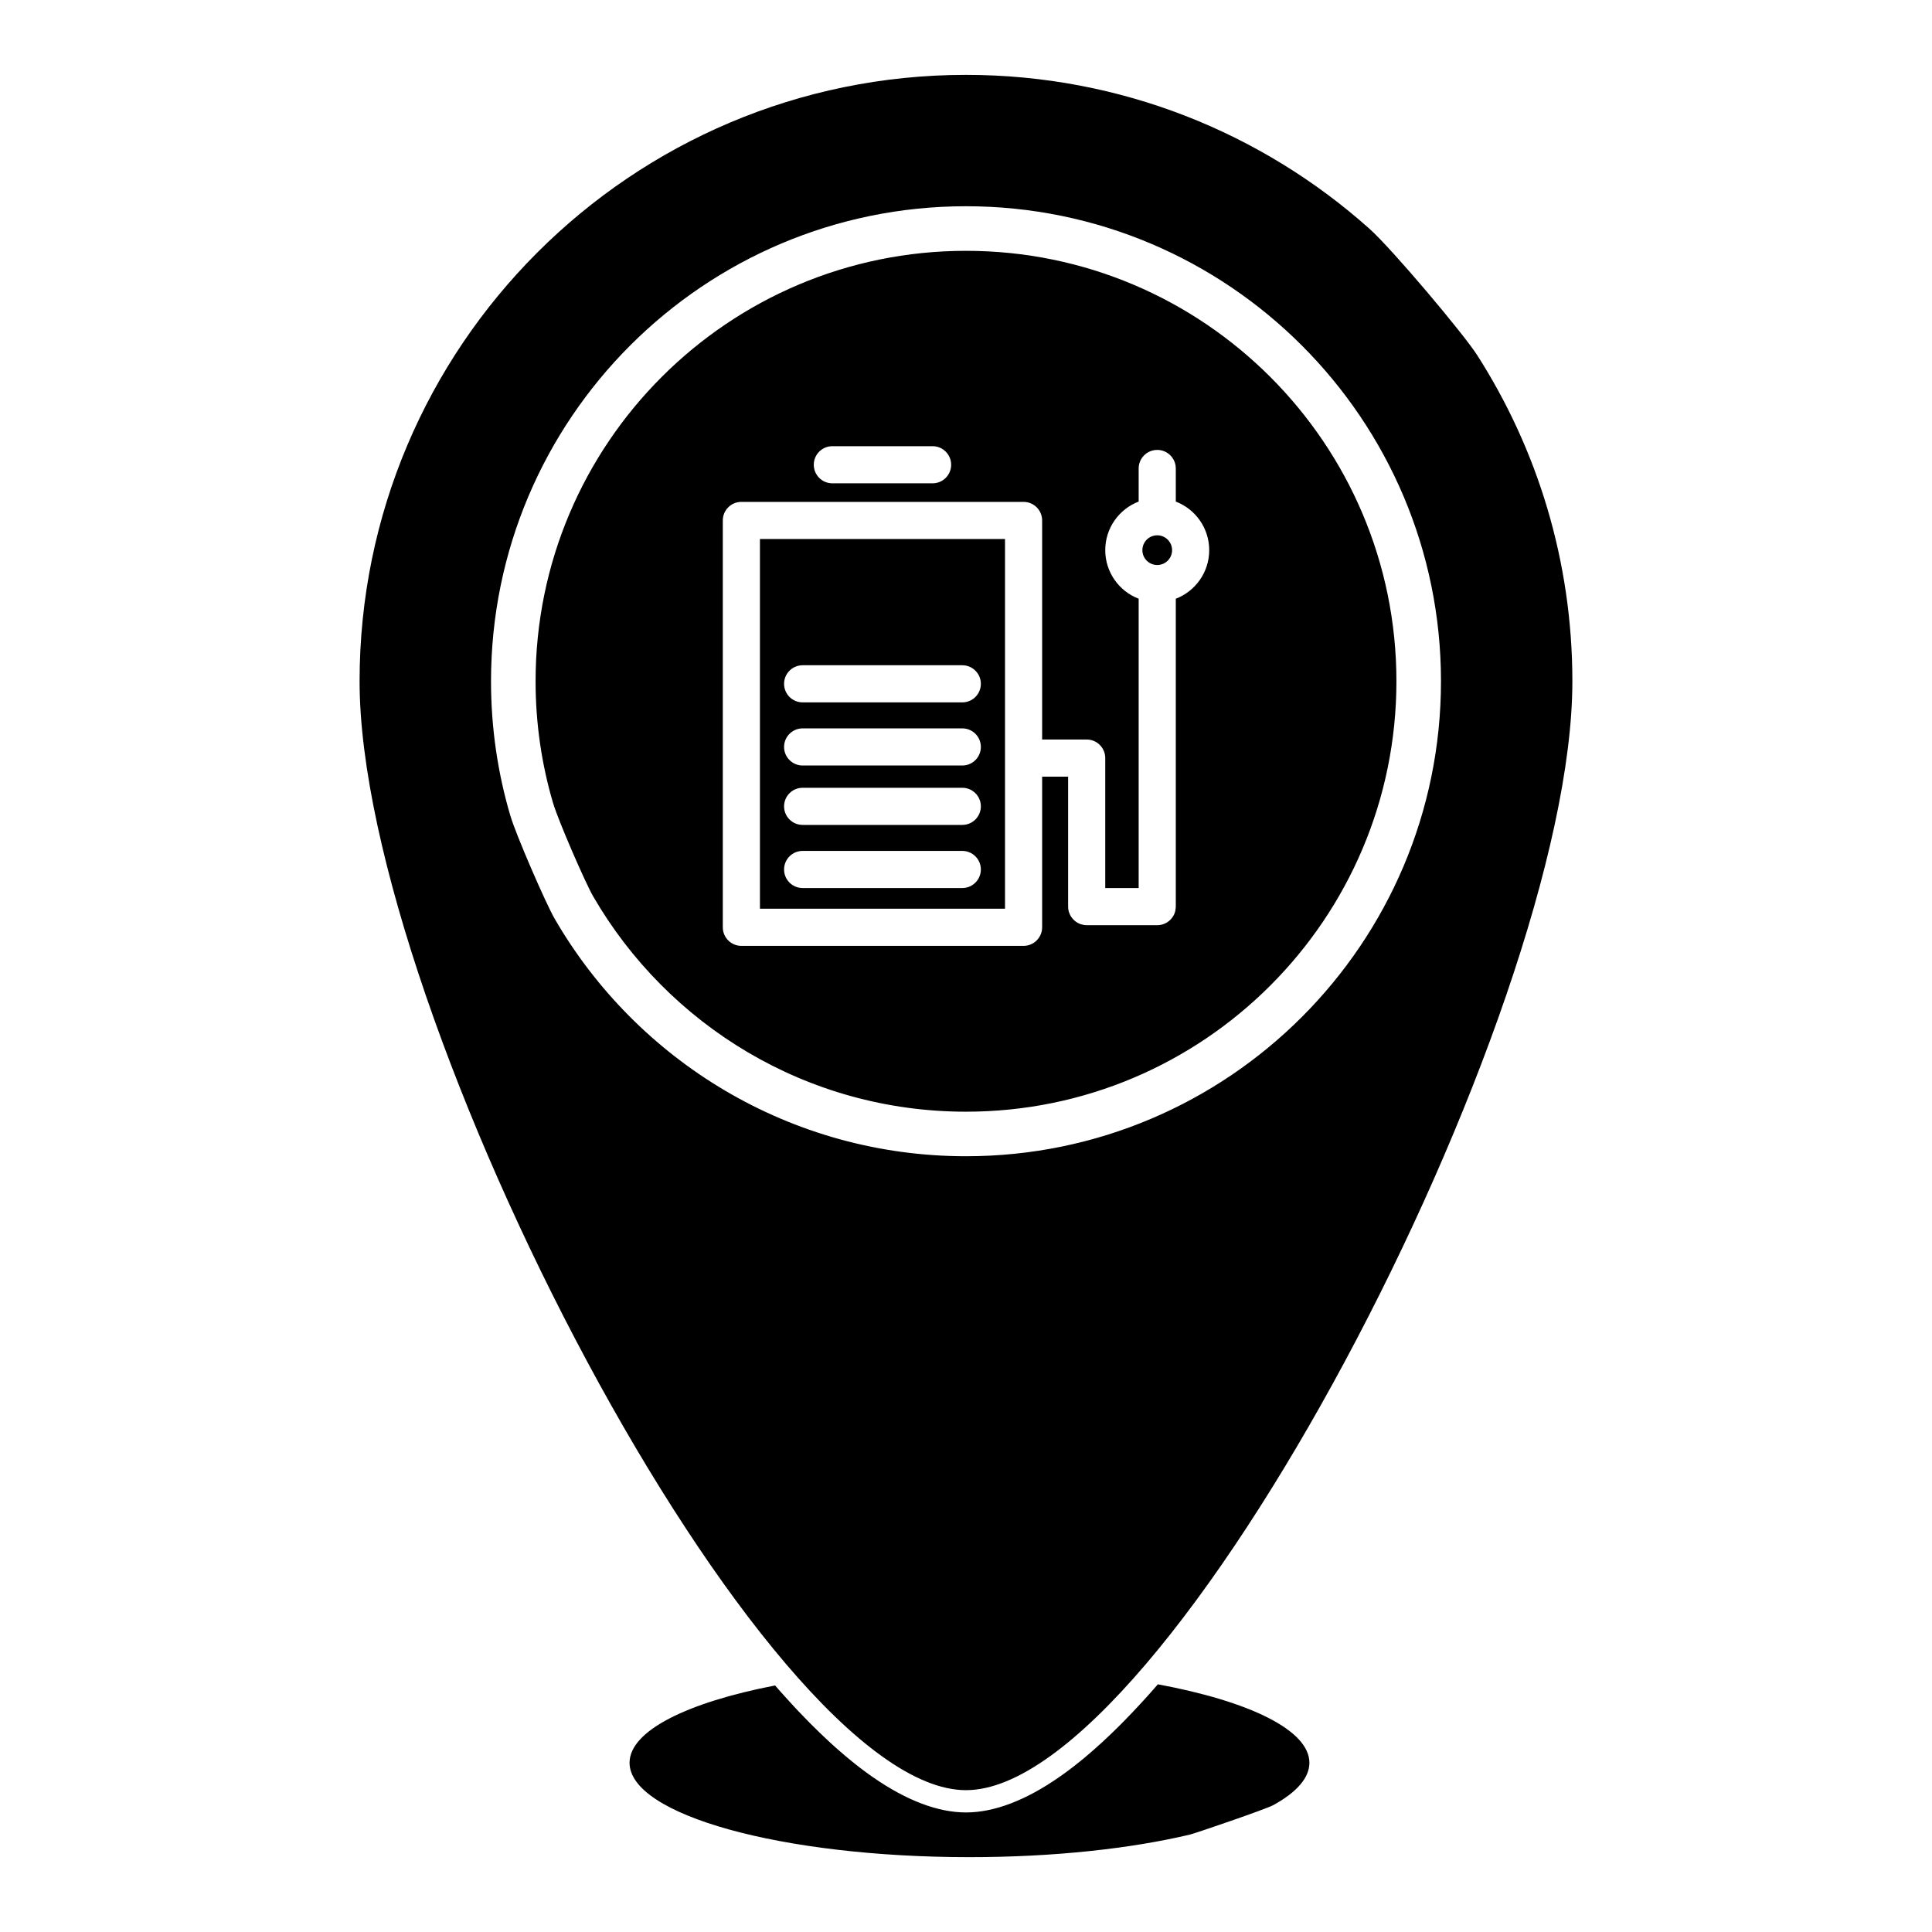
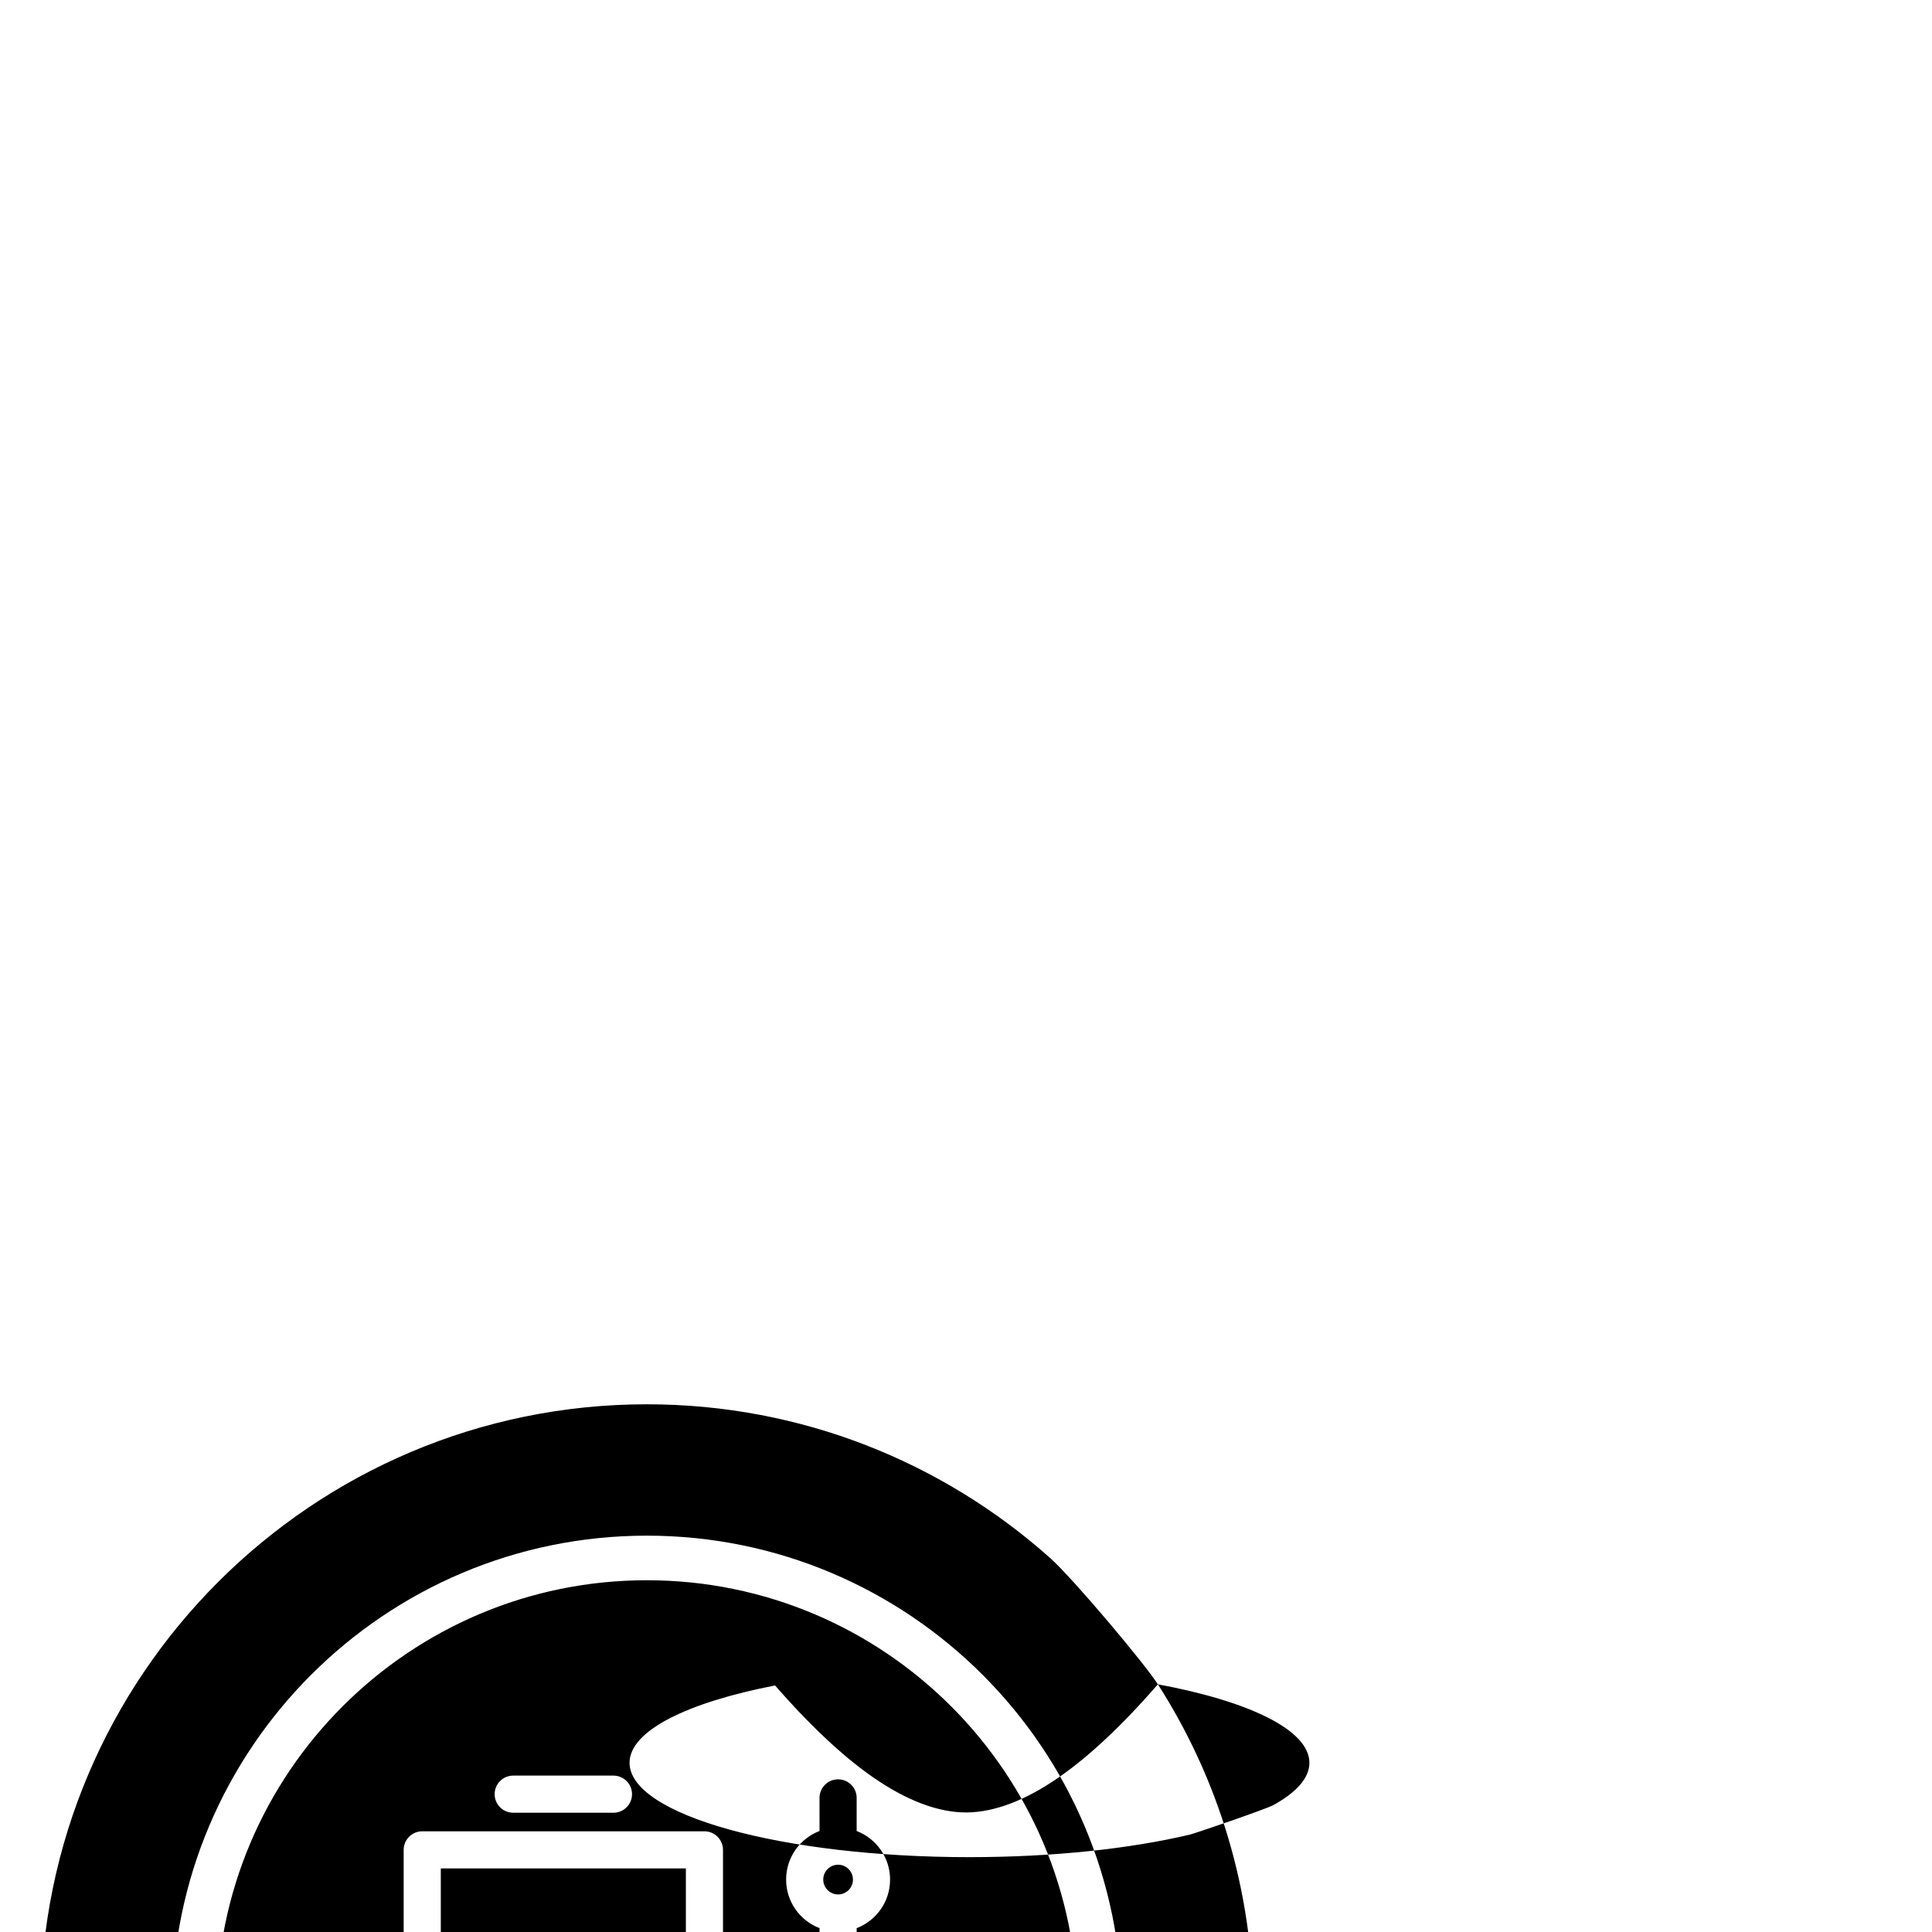
<svg xmlns="http://www.w3.org/2000/svg" fill="#000000" width="800px" height="800px" version="1.1" viewBox="144 144 512 512">
-   <path d="m450.85 590.36c24.195 4.484 40.156 12.133 40.156 20.801 0 4.023-3.434 7.832-9.535 11.199-2.016 1.109-20.828 7.516-22.078 7.812-15.746 3.738-36.164 5.992-58.473 5.992-49.719 0-90.082-11.199-90.082-25.004 0-8.484 15.262-15.98 38.57-20.496l0.426 0.492 1.02 1.148 1.223 1.371 1.219 1.336 1.16 1.262 1.23 1.316 0.945 0.973 1.152 1.191 1.219 1.242 1.223 1.199 0.902 0.887 1.152 1.102 1.199 1.121 0.898 0.836 1.129 1.016 1.191 1.043 0.906 0.777 1.102 0.934 1.172 0.953 0.895 0.719 1.082 0.848 1.16 0.875 0.887 0.648 1.121 0.809 0.285 0.188c8.879 6.188 17.27 9.367 24.691 9.367h0.176c7.371-0.051 15.703-3.227 24.512-9.367l0.805-0.562 0.887-0.641 1.082-0.805 0.906-0.691 1.141-0.895 1.113-0.895 0.906-0.746 1.102-0.938 0.934-0.805 1.094-0.977 1.211-1.082 0.922-0.863 1.125-1.055 0.953-0.914 1.113-1.082 0.98-0.977 1.094-1.102 1.23-1.27 0.984-1.031 1.109-1.184 1.016-1.09 1.082-1.184 1.055-1.168 1.051-1.191c0.422-0.484 0.848-0.965 1.27-1.445zm84.574-352.31c15.992 24.973 25.27 54.66 25.27 86.492 0 88.688-107.13 293.87-160.7 293.87-53.57 0-160.7-205.18-160.7-293.87s72.008-160.7 160.7-160.7c41.012 0 78.465 15.402 106.87 40.73 6.082 5.422 25.012 27.945 28.555 33.477zm-256.18 122.1c1.504 5.117 9.418 23.305 11.73 27.297 21.766 37.629 62.461 62.969 109.03 62.969 69.469 0 125.87-56.402 125.87-125.88 0-69.469-56.402-125.88-125.87-125.88-69.473 0-125.88 56.406-125.88 125.88 0 12.367 1.781 24.316 5.117 35.609zm11.324-3.332c-3.019-10.234-4.633-21.07-4.633-32.277 0-62.957 51.109-114.07 114.07-114.07 62.953 0 114.06 51.109 114.06 114.07 0 62.957-51.109 114.07-114.06 114.07-42.207 0-79.074-22.969-98.816-57.074-2.086-3.609-9.25-20.082-10.617-24.715zm155.19-79.895c-5.176 1.98-8.855 6.996-8.855 12.871s3.68 10.895 8.855 12.871v76.676h-8.855v-34.441c0-2.715-2.203-4.922-4.918-4.922h-11.809v-58.055c0-2.715-2.207-4.918-4.922-4.918h-74.785c-2.715 0-4.918 2.203-4.918 4.918v107.82c0 2.719 2.203 4.922 4.918 4.922h74.785c2.715 0 4.922-2.203 4.922-4.922v-39.922h6.887v34.453c0.012 2.152 1.406 3.992 3.344 4.652l0.945 0.219 0.633 0.039h18.695c2.312 0 4.25-1.594 4.781-3.75l0.129-0.945 0.008-0.227v-81.594c5.176-1.977 8.855-6.996 8.855-12.871s-3.68-10.891-8.855-12.871v-8.777c0-2.715-2.203-4.918-4.918-4.918-2.719 0-4.922 2.203-4.922 4.918zm-35.422 9.922v97.977h-64.945v-97.977zm-53.629 92.496h42.312c2.715 0 4.918-2.207 4.918-4.922 0-2.715-2.203-4.918-4.918-4.918h-42.312c-2.715 0-4.922 2.203-4.922 4.918 0 2.715 2.207 4.922 4.922 4.922zm0-16.73h42.312c2.715 0 4.918-2.203 4.918-4.918 0-2.719-2.203-4.922-4.918-4.922h-42.312c-2.715 0-4.922 2.203-4.922 4.922 0 2.715 2.207 4.918 4.922 4.918zm0-15.742h42.312c2.715 0 4.918-2.207 4.918-4.922s-2.203-4.918-4.918-4.918h-42.312c-2.715 0-4.922 2.203-4.922 4.918s2.207 4.922 4.922 4.922zm0-16.73h42.312c2.715 0 4.918-2.203 4.918-4.918s-2.203-4.922-4.918-4.922h-42.312c-2.715 0-4.922 2.207-4.922 4.922s2.207 4.918 4.922 4.918zm93.973-44.277c2.172 0 3.934 1.762 3.934 3.934 0 2.176-1.762 3.938-3.934 3.938-2.176 0-3.938-1.762-3.938-3.938 0-2.172 1.762-3.934 3.938-3.934zm-86.102-13.777h26.566c2.719 0 4.922-2.203 4.922-4.922 0-2.715-2.203-4.918-4.922-4.918h-26.566c-2.715 0-4.918 2.203-4.918 4.918 0 2.719 2.203 4.922 4.918 4.922z" fill-rule="evenodd" />
+   <path d="m450.85 590.36c24.195 4.484 40.156 12.133 40.156 20.801 0 4.023-3.434 7.832-9.535 11.199-2.016 1.109-20.828 7.516-22.078 7.812-15.746 3.738-36.164 5.992-58.473 5.992-49.719 0-90.082-11.199-90.082-25.004 0-8.484 15.262-15.98 38.57-20.496l0.426 0.492 1.02 1.148 1.223 1.371 1.219 1.336 1.16 1.262 1.23 1.316 0.945 0.973 1.152 1.191 1.219 1.242 1.223 1.199 0.902 0.887 1.152 1.102 1.199 1.121 0.898 0.836 1.129 1.016 1.191 1.043 0.906 0.777 1.102 0.934 1.172 0.953 0.895 0.719 1.082 0.848 1.16 0.875 0.887 0.648 1.121 0.809 0.285 0.188c8.879 6.188 17.27 9.367 24.691 9.367h0.176c7.371-0.051 15.703-3.227 24.512-9.367l0.805-0.562 0.887-0.641 1.082-0.805 0.906-0.691 1.141-0.895 1.113-0.895 0.906-0.746 1.102-0.938 0.934-0.805 1.094-0.977 1.211-1.082 0.922-0.863 1.125-1.055 0.953-0.914 1.113-1.082 0.98-0.977 1.094-1.102 1.23-1.27 0.984-1.031 1.109-1.184 1.016-1.09 1.082-1.184 1.055-1.168 1.051-1.191c0.422-0.484 0.848-0.965 1.27-1.445zc15.992 24.973 25.27 54.66 25.27 86.492 0 88.688-107.13 293.87-160.7 293.87-53.57 0-160.7-205.18-160.7-293.87s72.008-160.7 160.7-160.7c41.012 0 78.465 15.402 106.87 40.73 6.082 5.422 25.012 27.945 28.555 33.477zm-256.18 122.1c1.504 5.117 9.418 23.305 11.73 27.297 21.766 37.629 62.461 62.969 109.03 62.969 69.469 0 125.87-56.402 125.87-125.88 0-69.469-56.402-125.88-125.87-125.88-69.473 0-125.88 56.406-125.88 125.88 0 12.367 1.781 24.316 5.117 35.609zm11.324-3.332c-3.019-10.234-4.633-21.07-4.633-32.277 0-62.957 51.109-114.07 114.07-114.07 62.953 0 114.06 51.109 114.06 114.07 0 62.957-51.109 114.07-114.06 114.07-42.207 0-79.074-22.969-98.816-57.074-2.086-3.609-9.25-20.082-10.617-24.715zm155.19-79.895c-5.176 1.98-8.855 6.996-8.855 12.871s3.68 10.895 8.855 12.871v76.676h-8.855v-34.441c0-2.715-2.203-4.922-4.918-4.922h-11.809v-58.055c0-2.715-2.207-4.918-4.922-4.918h-74.785c-2.715 0-4.918 2.203-4.918 4.918v107.82c0 2.719 2.203 4.922 4.918 4.922h74.785c2.715 0 4.922-2.203 4.922-4.922v-39.922h6.887v34.453c0.012 2.152 1.406 3.992 3.344 4.652l0.945 0.219 0.633 0.039h18.695c2.312 0 4.25-1.594 4.781-3.75l0.129-0.945 0.008-0.227v-81.594c5.176-1.977 8.855-6.996 8.855-12.871s-3.68-10.891-8.855-12.871v-8.777c0-2.715-2.203-4.918-4.918-4.918-2.719 0-4.922 2.203-4.922 4.918zm-35.422 9.922v97.977h-64.945v-97.977zm-53.629 92.496h42.312c2.715 0 4.918-2.207 4.918-4.922 0-2.715-2.203-4.918-4.918-4.918h-42.312c-2.715 0-4.922 2.203-4.922 4.918 0 2.715 2.207 4.922 4.922 4.922zm0-16.73h42.312c2.715 0 4.918-2.203 4.918-4.918 0-2.719-2.203-4.922-4.918-4.922h-42.312c-2.715 0-4.922 2.203-4.922 4.922 0 2.715 2.207 4.918 4.922 4.918zm0-15.742h42.312c2.715 0 4.918-2.207 4.918-4.922s-2.203-4.918-4.918-4.918h-42.312c-2.715 0-4.922 2.203-4.922 4.918s2.207 4.922 4.922 4.922zm0-16.73h42.312c2.715 0 4.918-2.203 4.918-4.918s-2.203-4.922-4.918-4.922h-42.312c-2.715 0-4.922 2.207-4.922 4.922s2.207 4.918 4.922 4.918zm93.973-44.277c2.172 0 3.934 1.762 3.934 3.934 0 2.176-1.762 3.938-3.934 3.938-2.176 0-3.938-1.762-3.938-3.938 0-2.172 1.762-3.934 3.938-3.934zm-86.102-13.777h26.566c2.719 0 4.922-2.203 4.922-4.922 0-2.715-2.203-4.918-4.922-4.918h-26.566c-2.715 0-4.918 2.203-4.918 4.918 0 2.719 2.203 4.922 4.918 4.922z" fill-rule="evenodd" />
</svg>